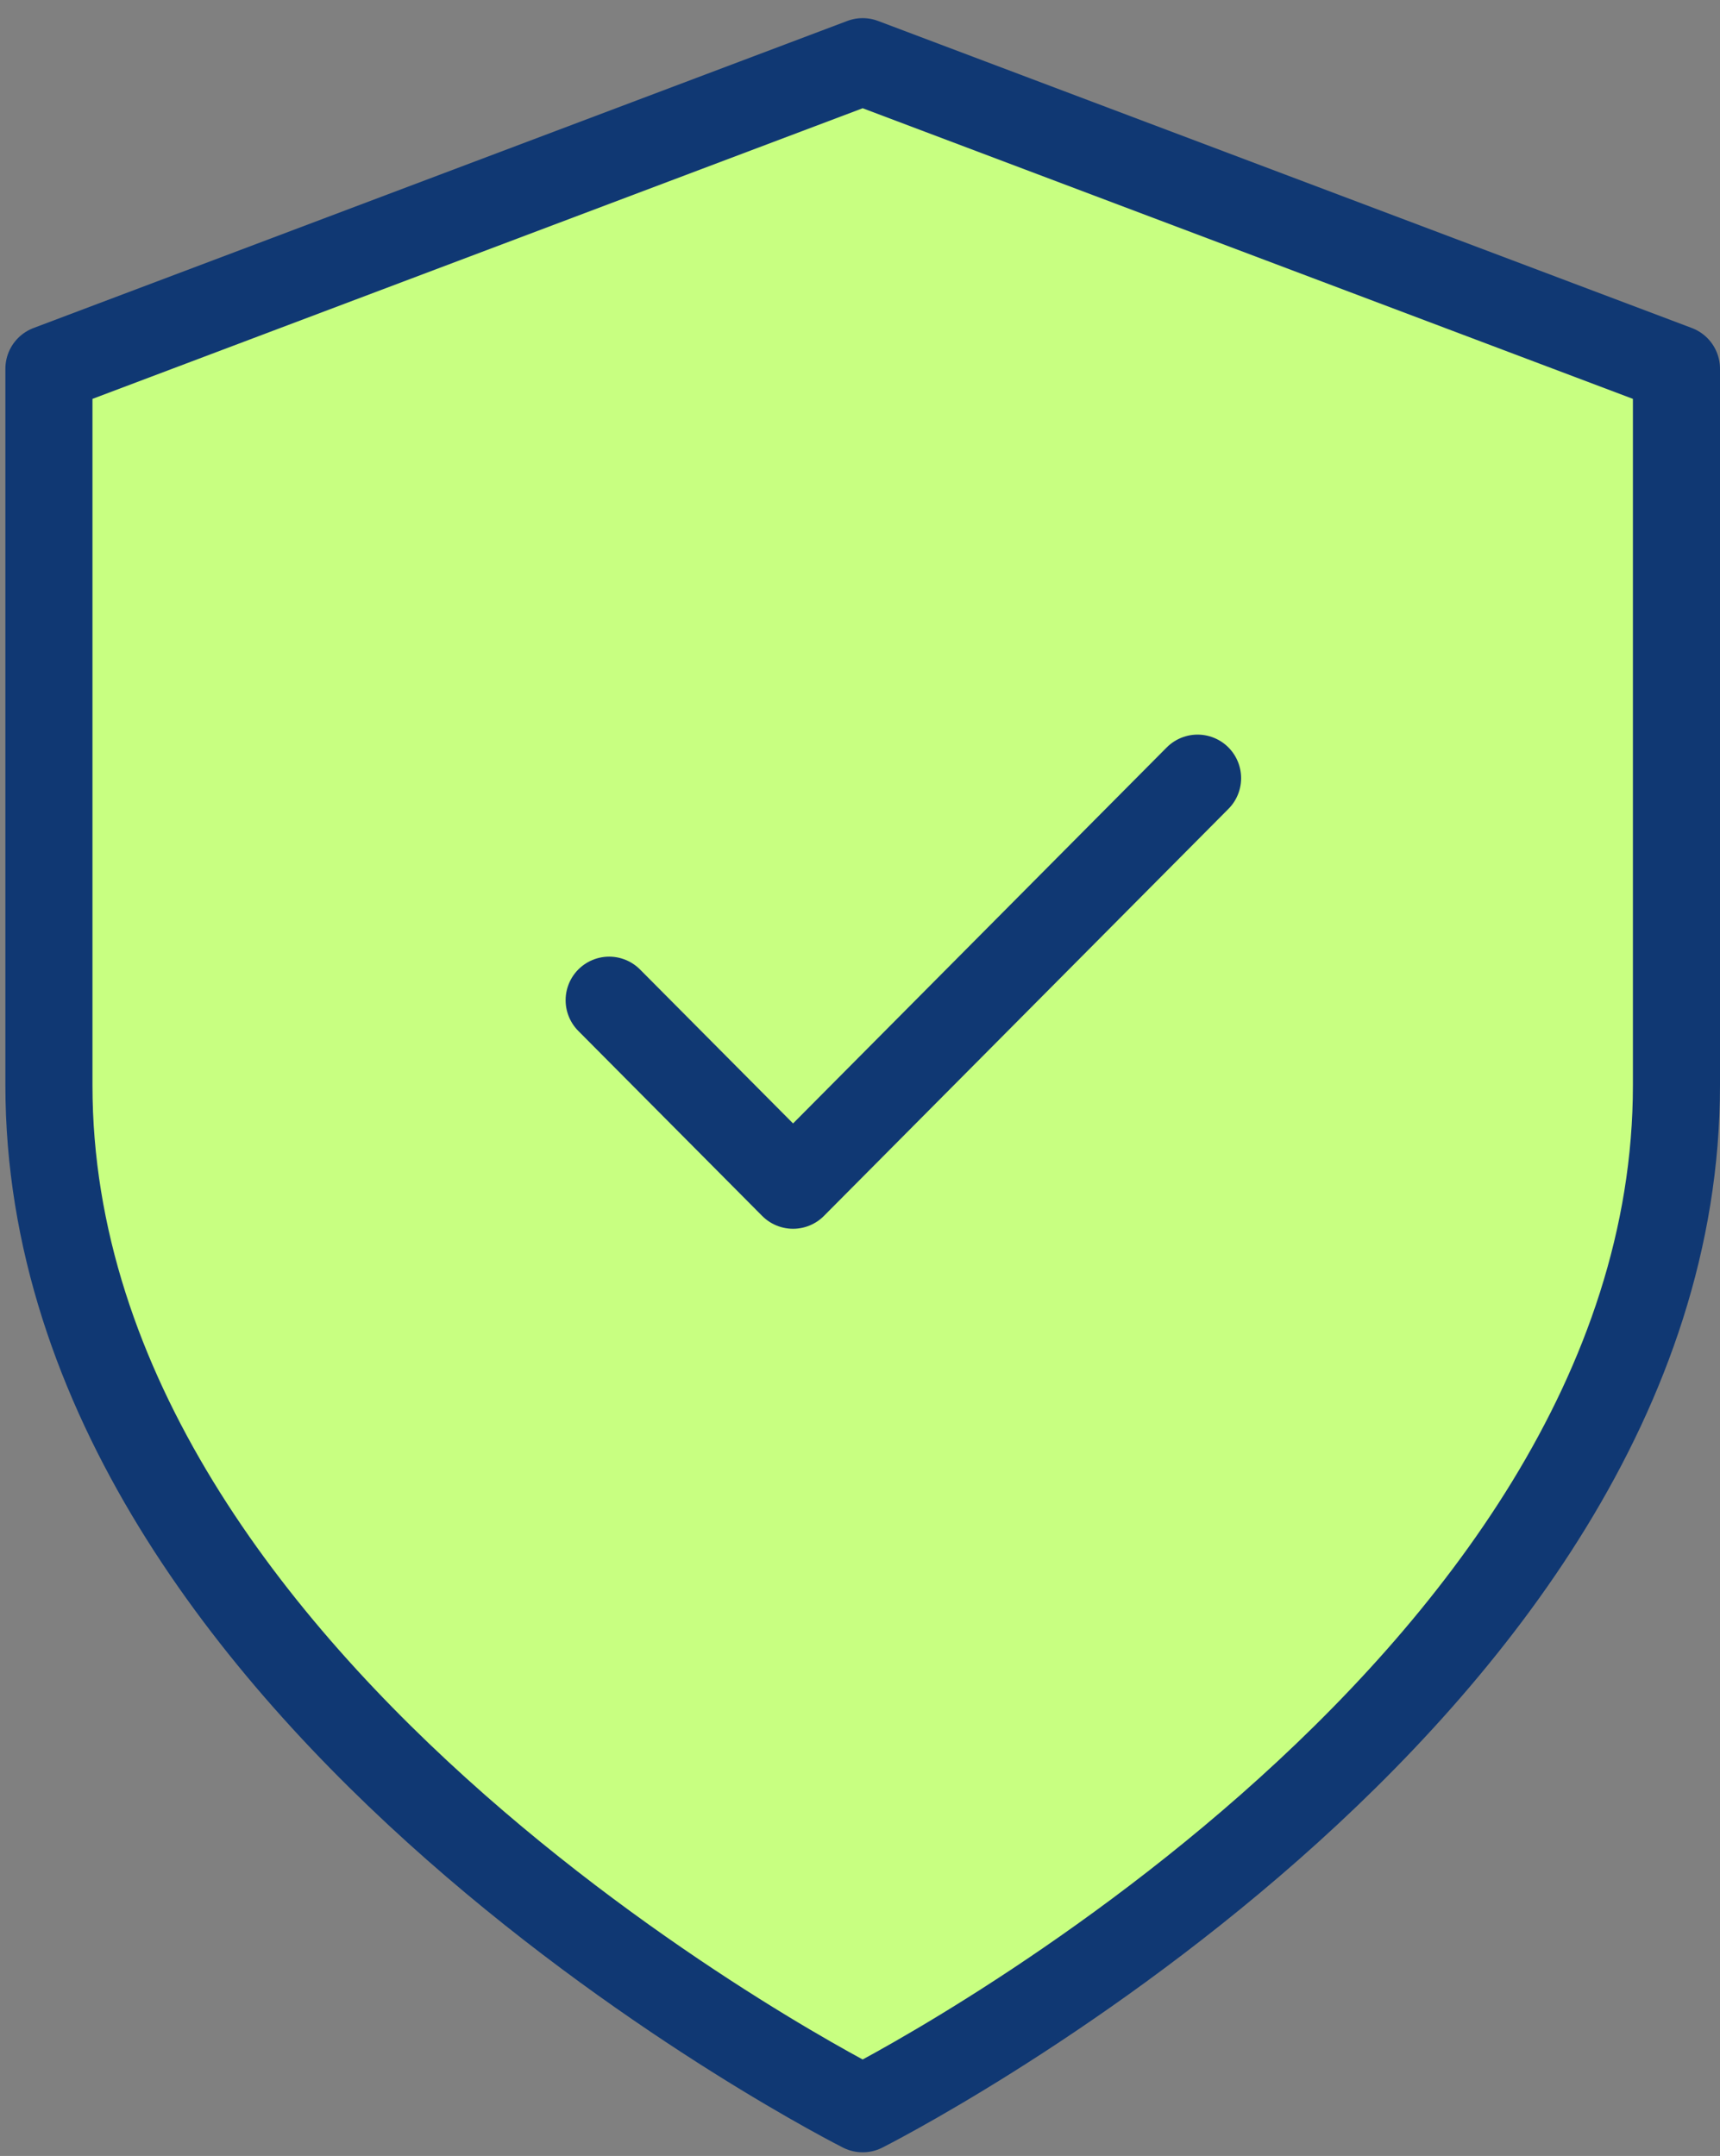
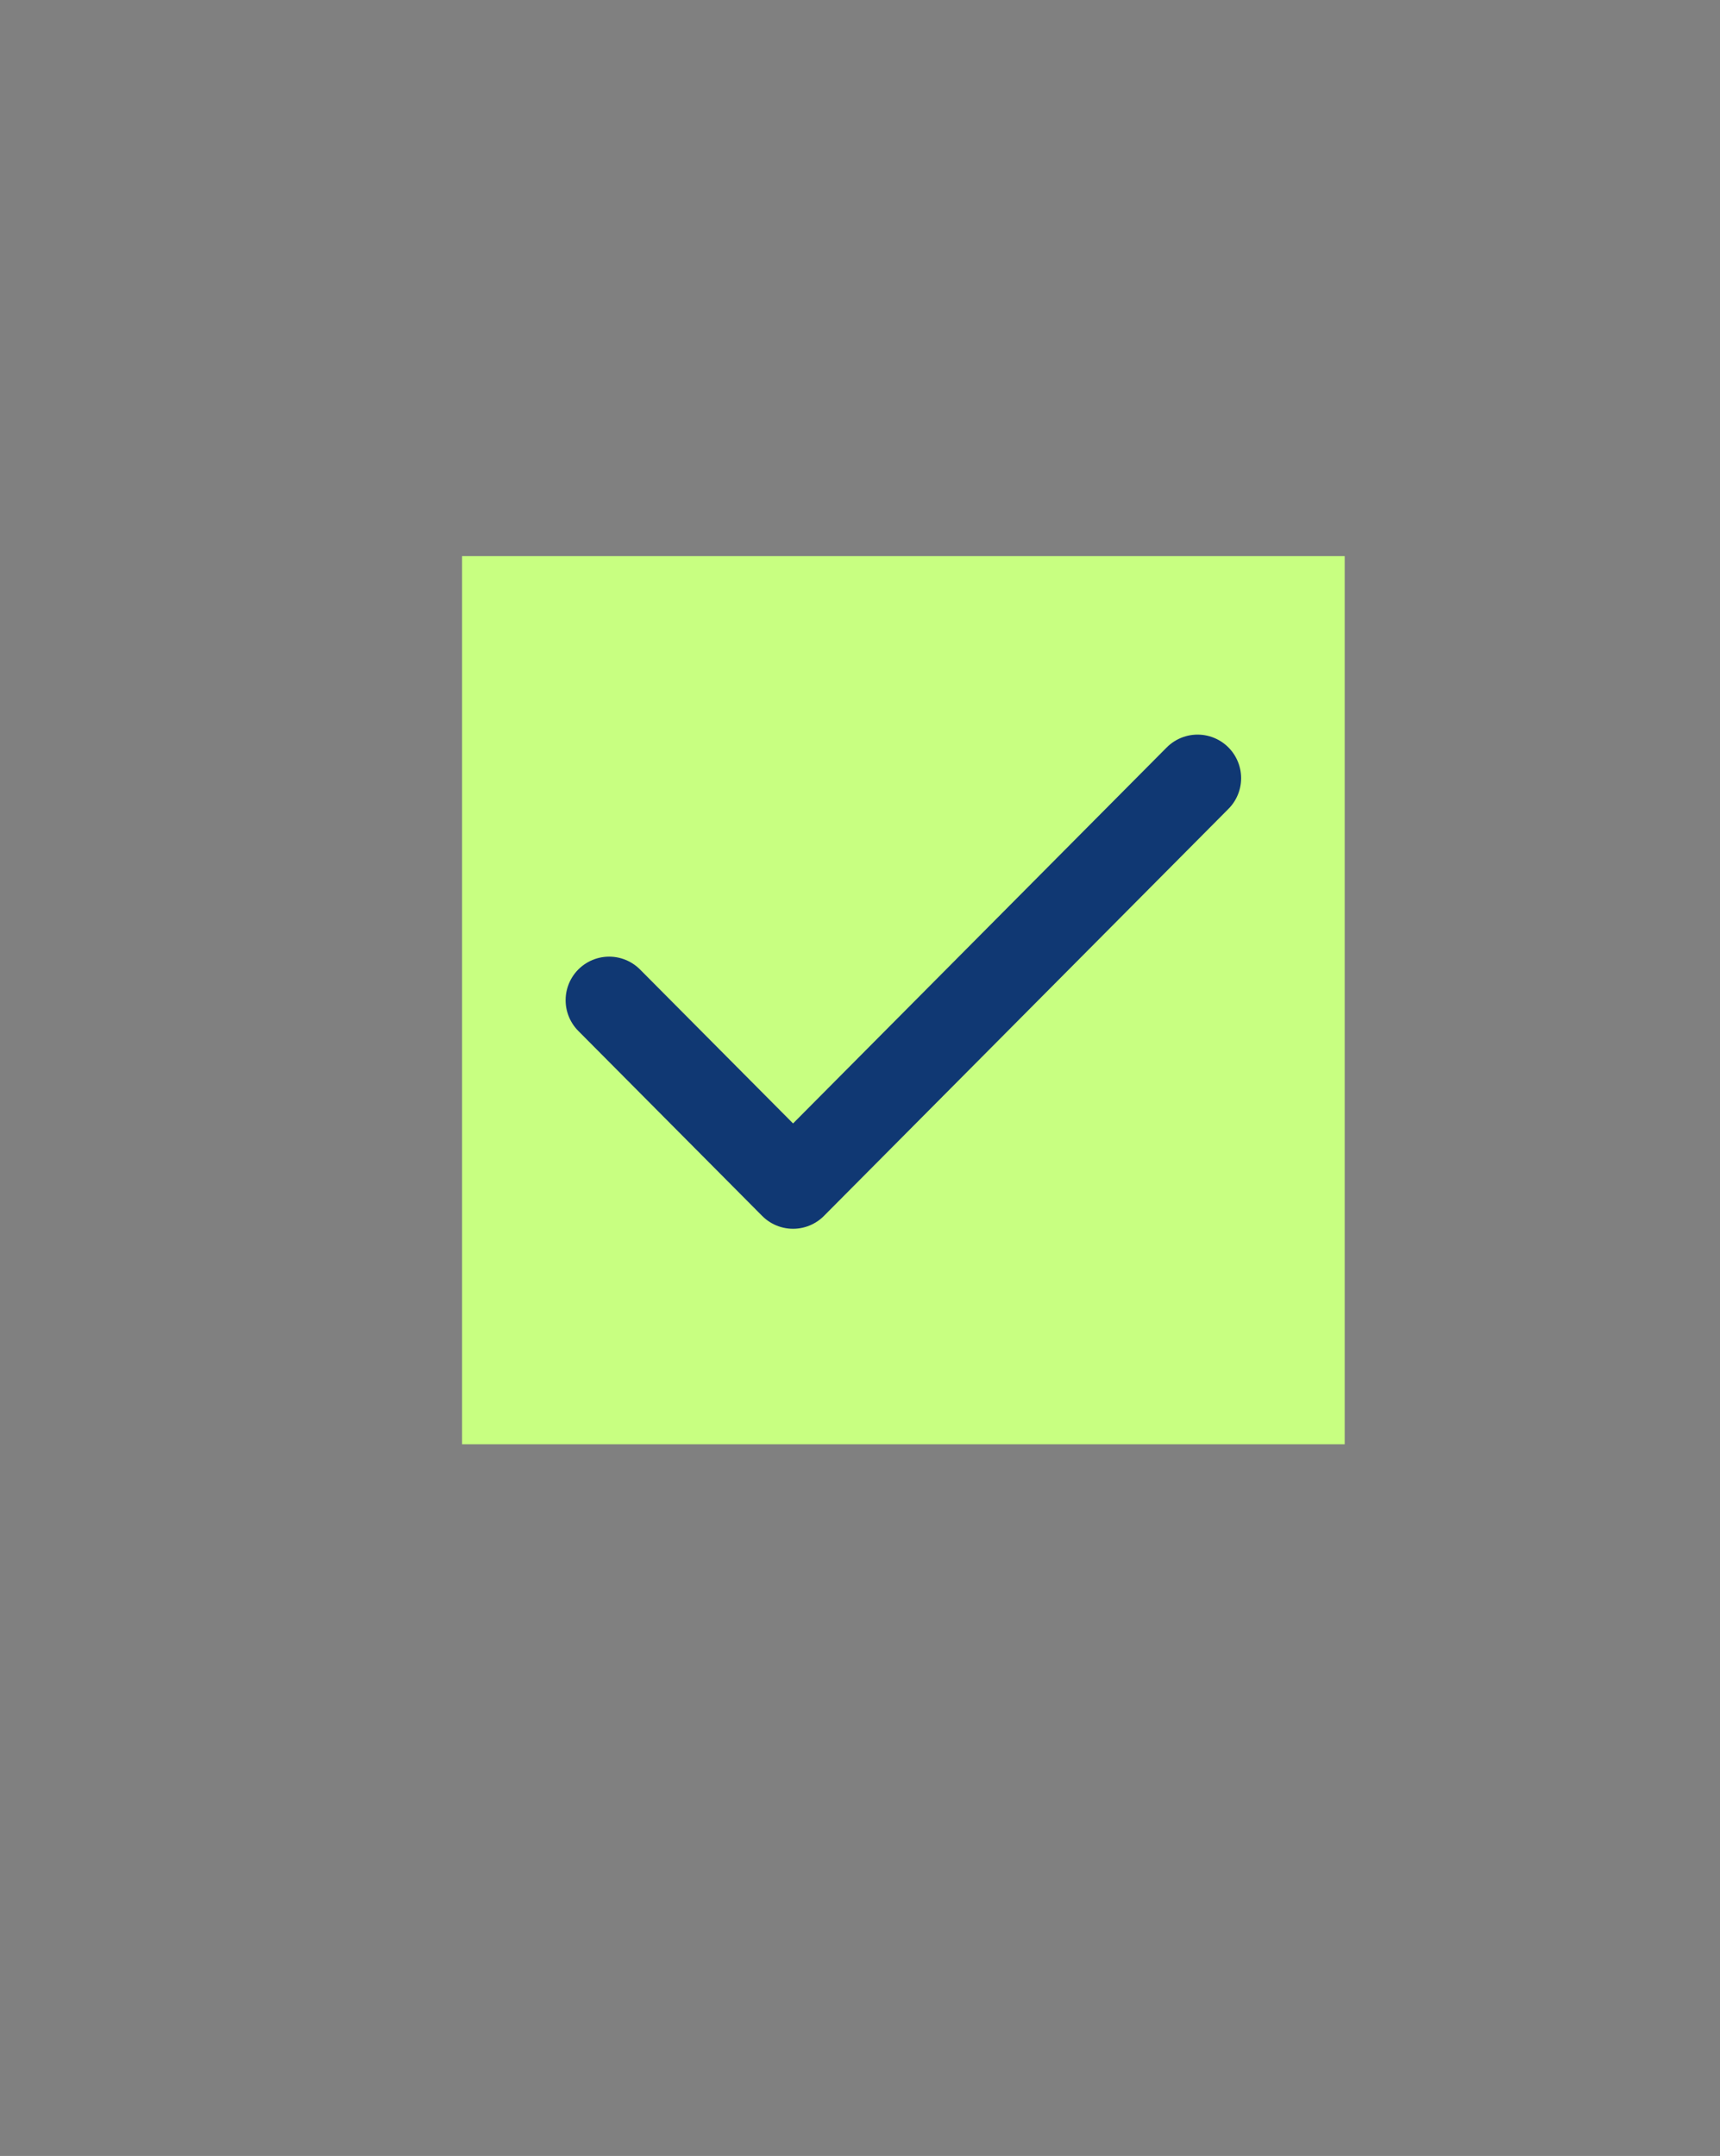
<svg xmlns="http://www.w3.org/2000/svg" width="79" height="99" viewBox="0 0 79 99" fill="none">
  <rect x="0" y="0" width="79" height="99" fill="#808080" stroke="none" />
-   <path d="M39.623 96.833C39.623 96.833 77 78.033 77 49.833V16.933L39.623 2.833L2.247 16.933V49.833C2.247 78.033 39.623 96.833 39.623 96.833Z" fill="#C8FF81" stroke="#103873" stroke-width="4" stroke-linecap="round" stroke-linejoin="round" />
  <rect width="40.539" height="40.782" transform="translate(21.223 25.538)" fill="#C8FF81" />
  <path d="M55.005 35.733L36.425 54.425L27.979 45.929" stroke="#103873" stroke-width="4" stroke-linecap="round" stroke-linejoin="round" />
</svg>